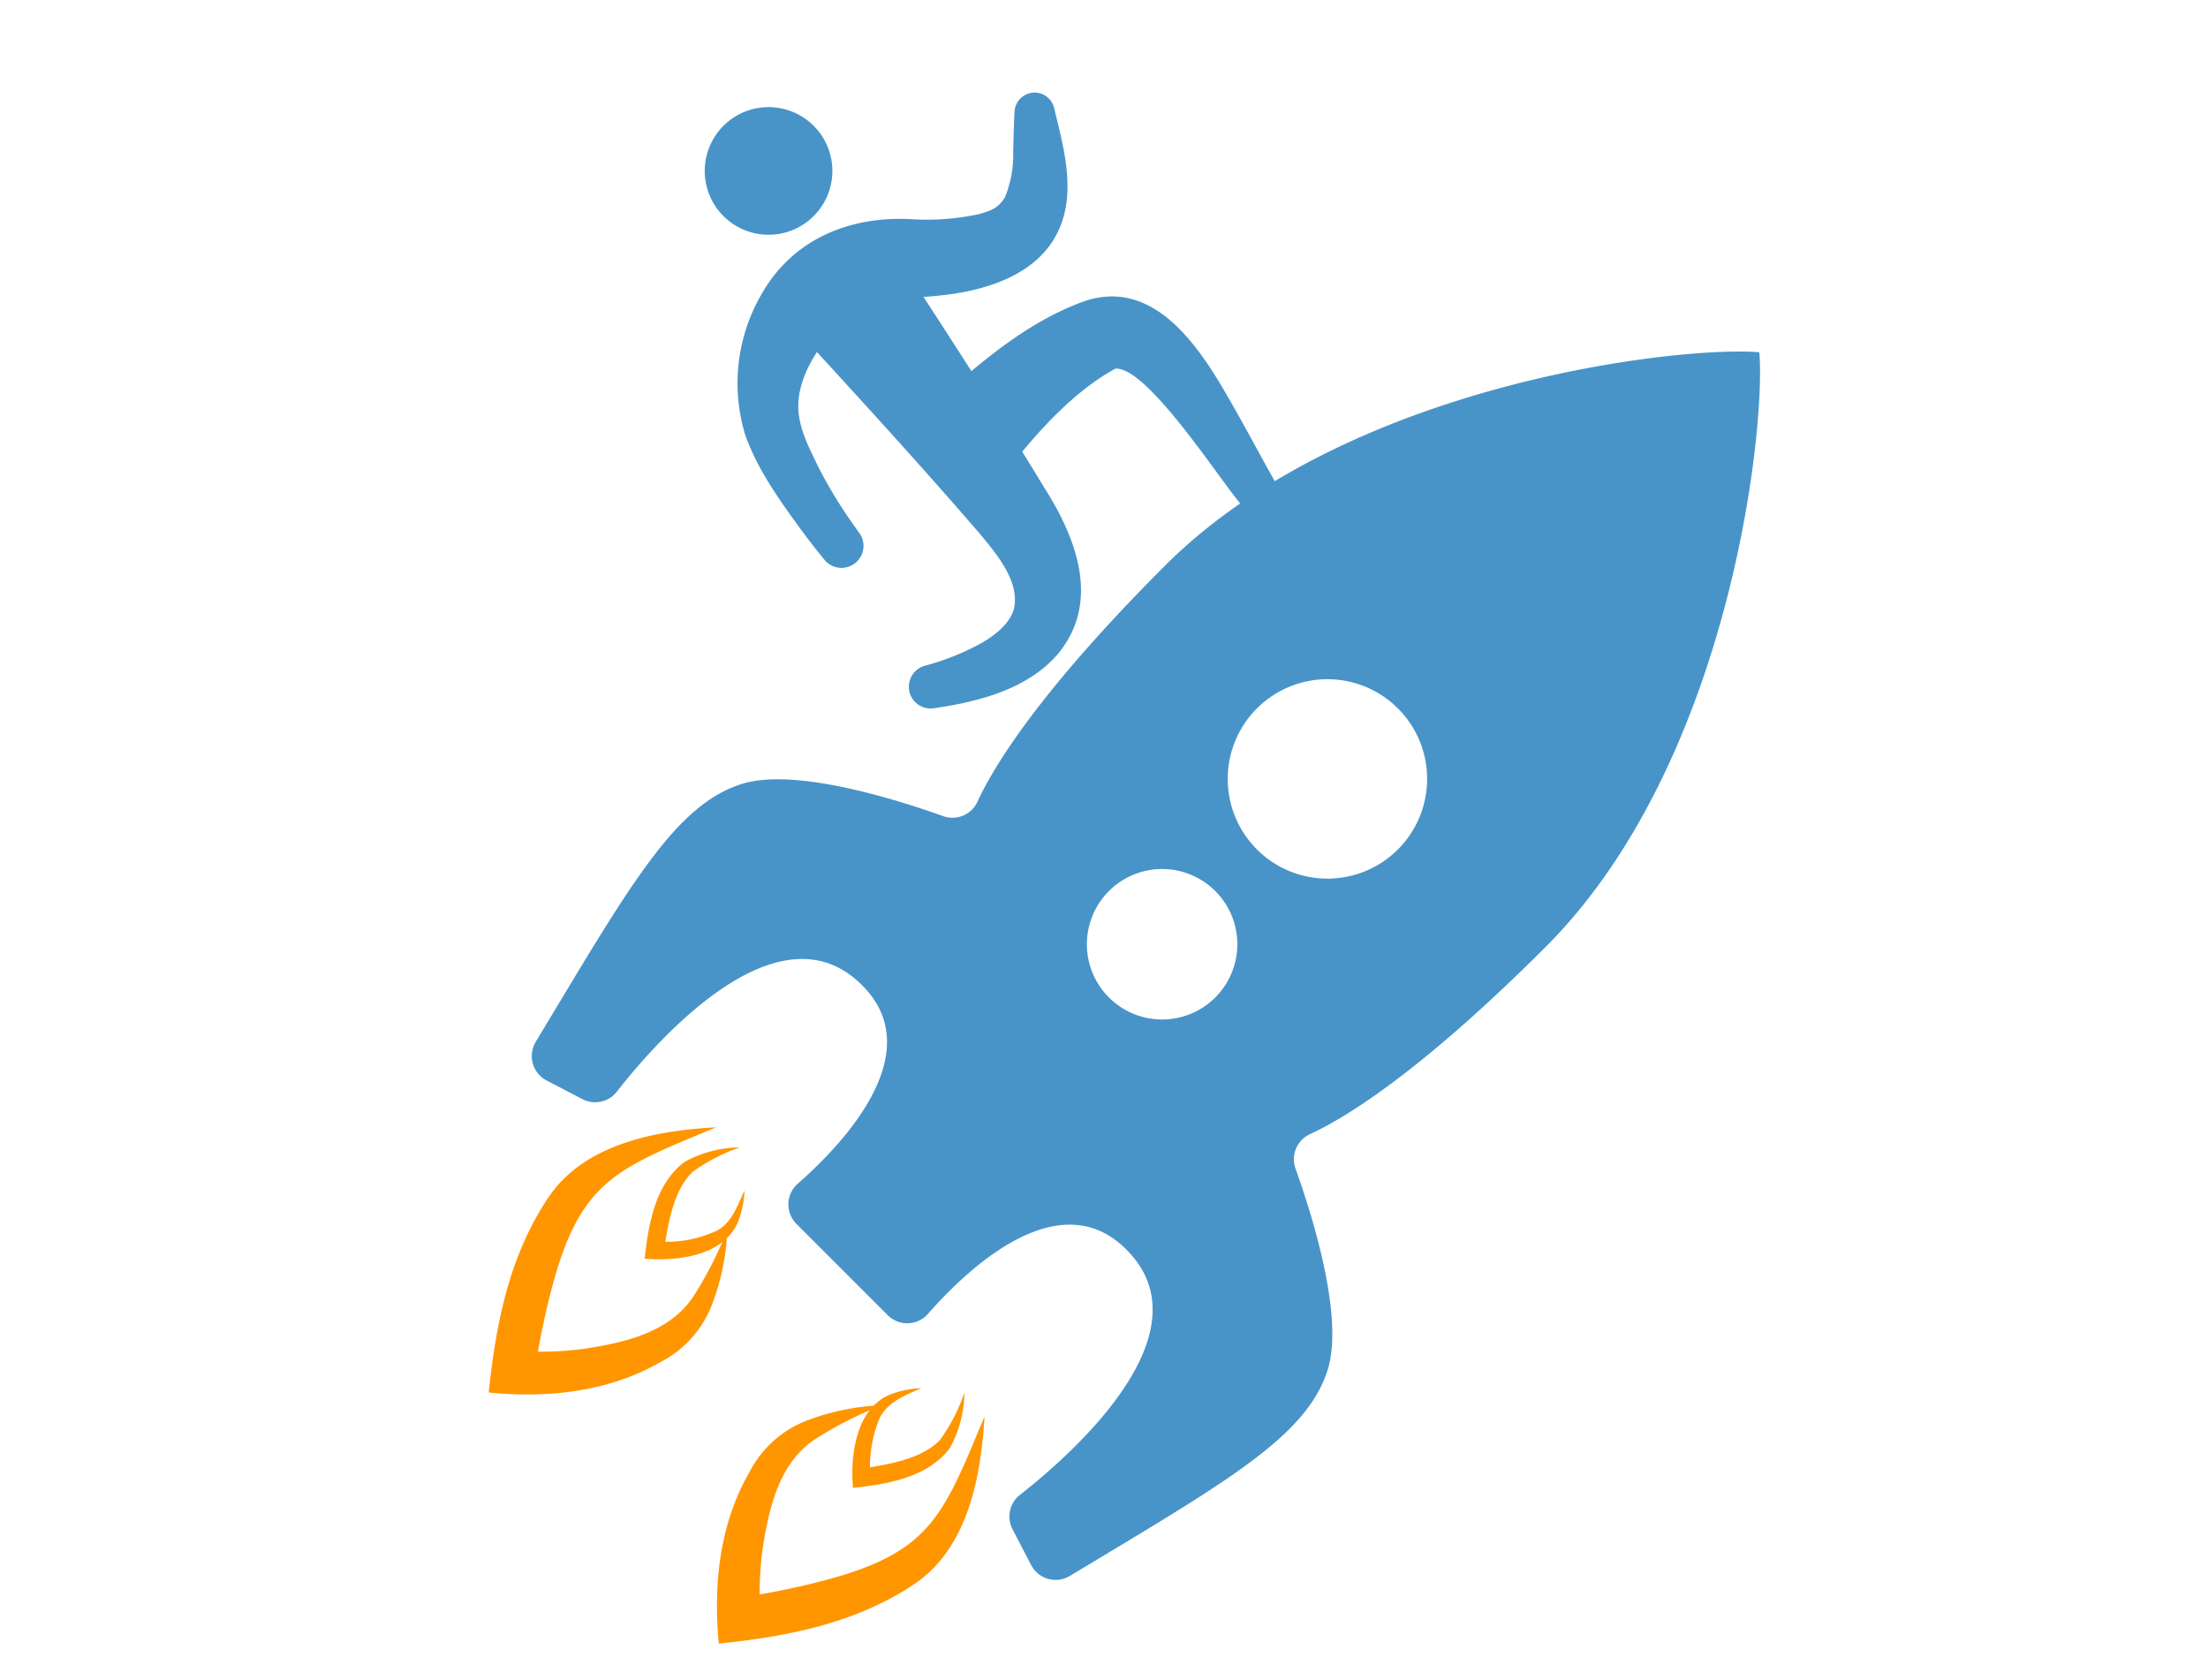
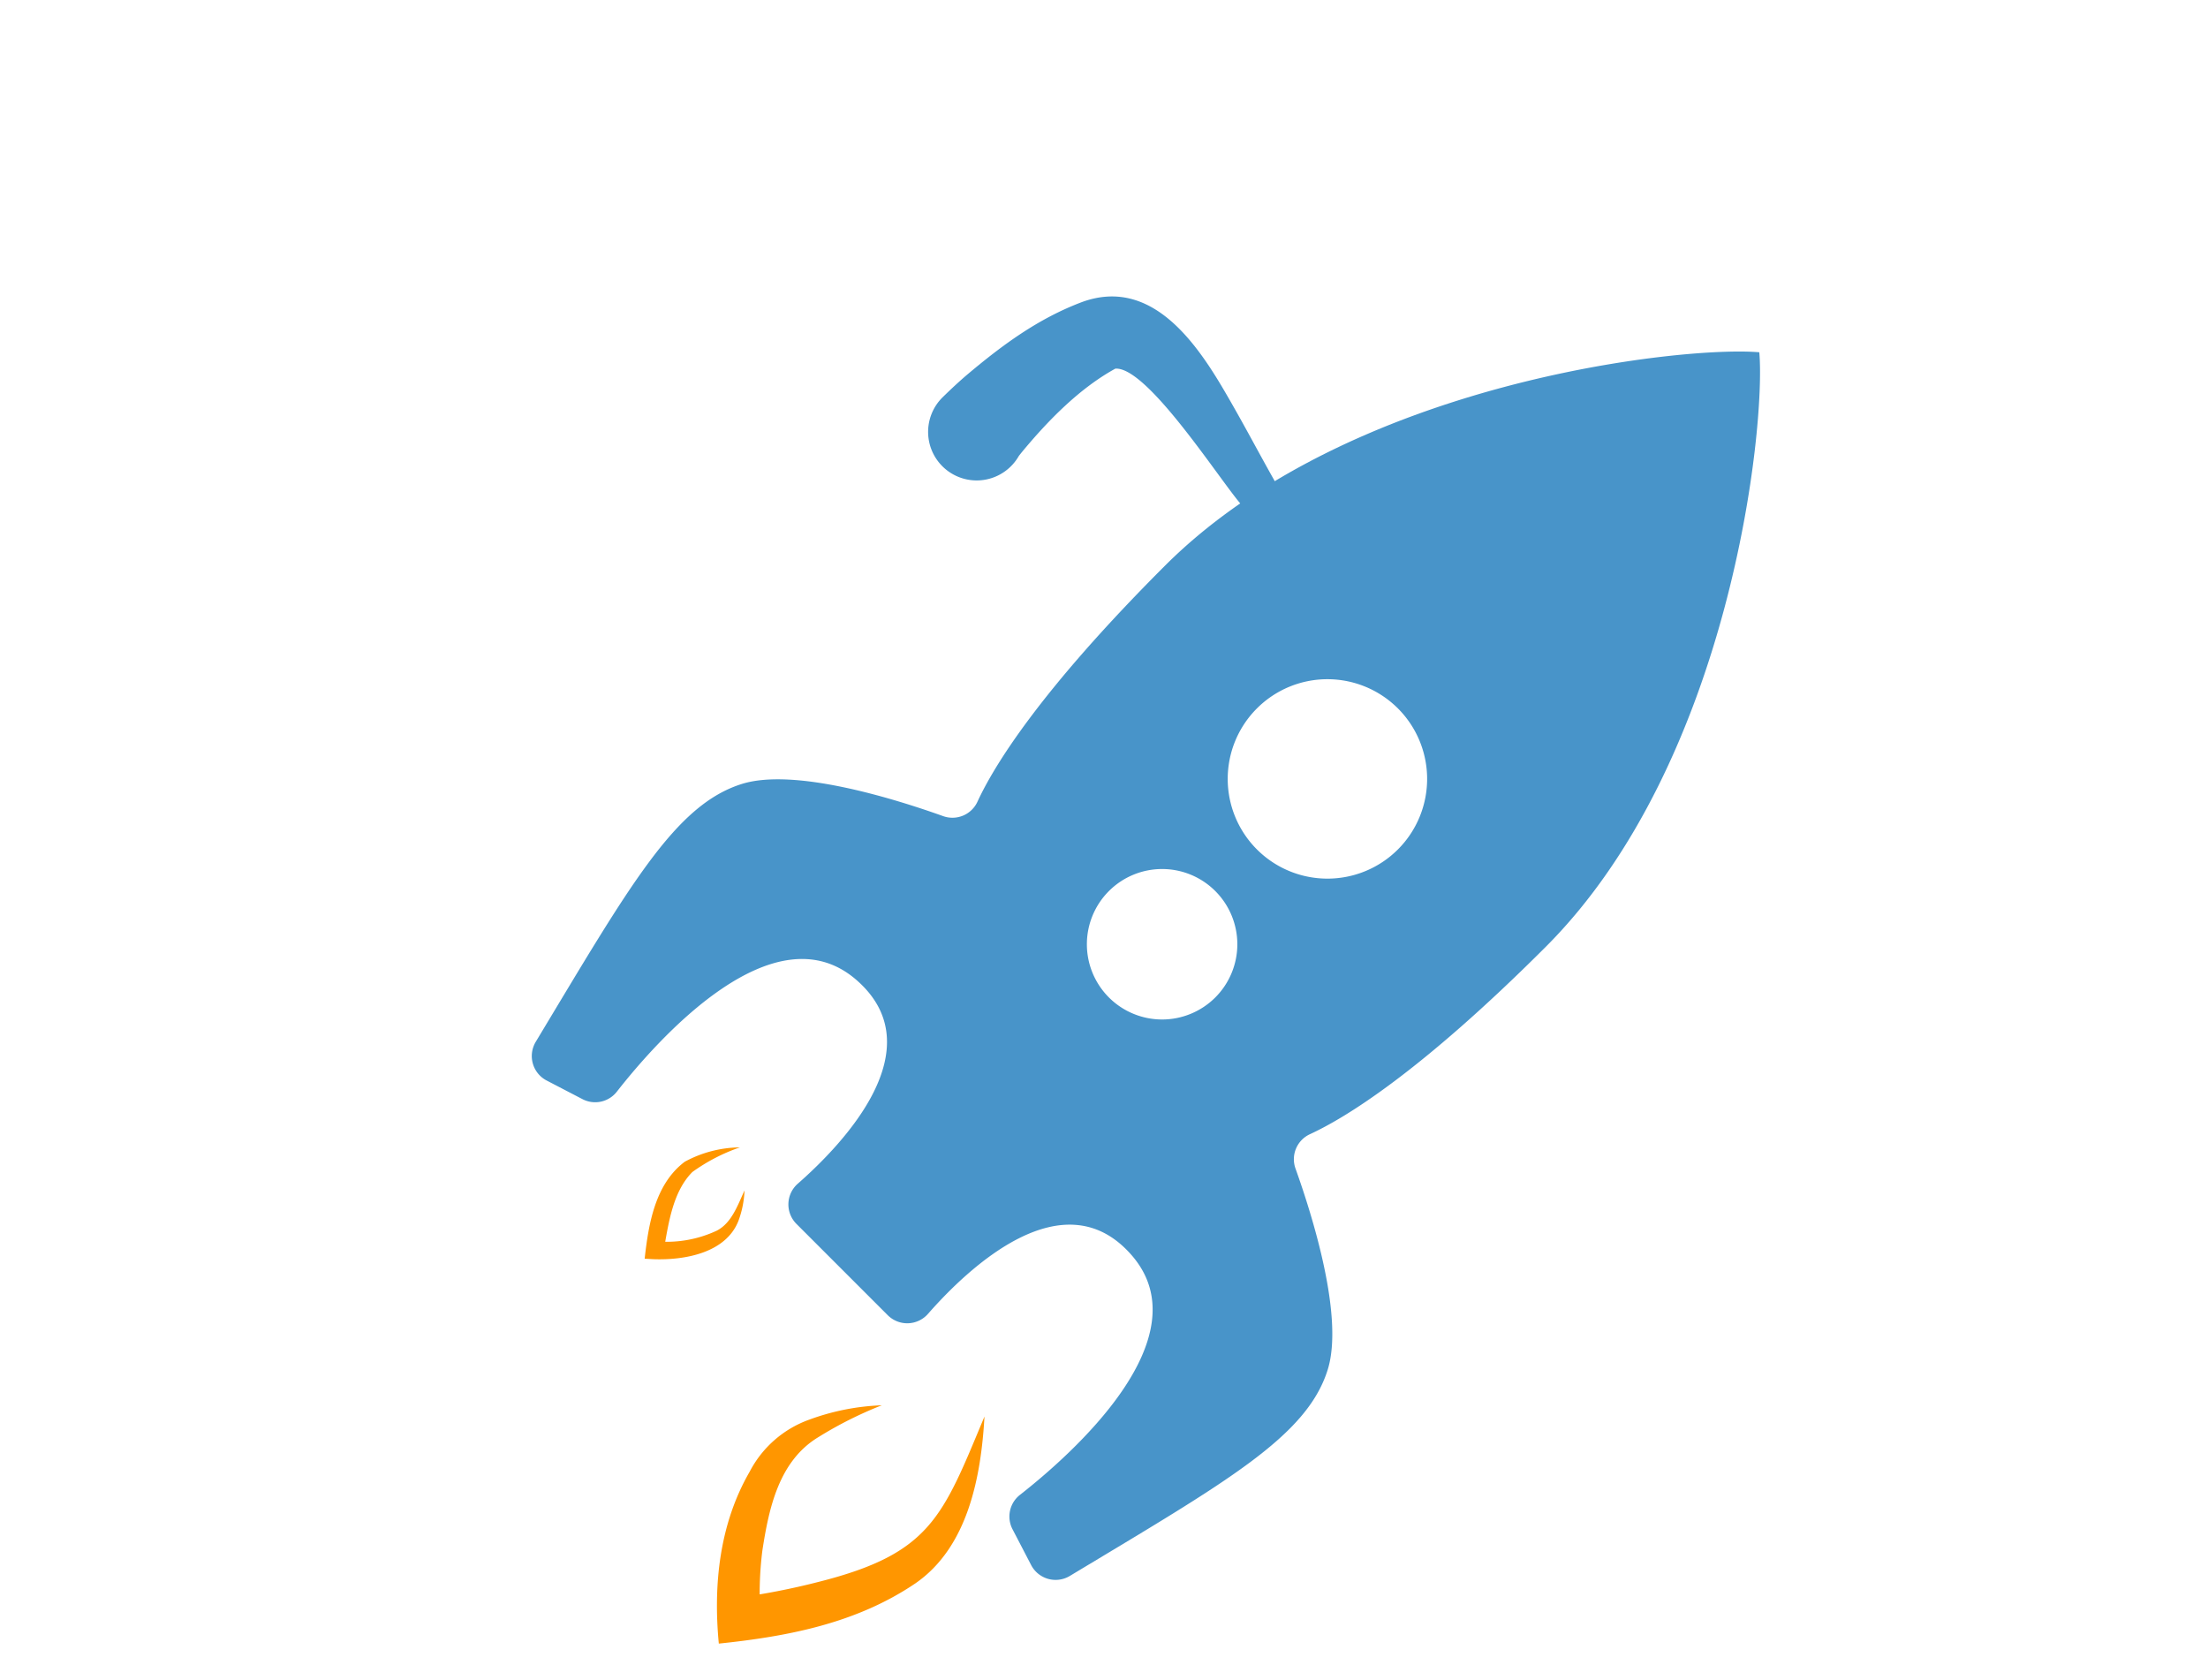
<svg xmlns="http://www.w3.org/2000/svg" width="251" height="191" viewBox="0 0 251 191">
  <g id="グループ_241" data-name="グループ 241" transform="translate(-131 -986)">
    <g id="グループ_236" data-name="グループ 236" transform="translate(-40.576 -12)">
      <path id="パス_1029" data-name="パス 1029" d="M276.754,426.039c.751,8.512-3.254,46.562-24.282,67.591-14.295,14.295-22.806,19.45-26.79,21.286a3.131,3.131,0,0,0-1.655,3.9c1.925,5.374,5.539,16.874,3.662,22.882-2.379,7.613-11.541,12.738-29.31,23.434a3.136,3.136,0,0,1-4.4-1.235l-2.117-4.072a3.128,3.128,0,0,1,.847-3.909c5.741-4.495,20.9-17.8,12.7-27.236-7.735-8.894-18.606,1.478-23.153,6.66a3.135,3.135,0,0,1-4.576.158l-4.564-4.564-1.252-1.252-4.565-4.565a3.134,3.134,0,0,1,.158-4.575c5.182-4.548,15.555-15.419,6.66-23.153-9.437-8.206-22.741,6.957-27.236,12.7a3.127,3.127,0,0,1-3.909.846l-4.071-2.117a3.135,3.135,0,0,1-1.236-4.4c10.7-17.77,15.822-26.931,23.434-29.31,6.008-1.878,17.508,1.737,22.883,3.661a3.131,3.131,0,0,0,3.9-1.654c1.836-3.985,6.992-12.495,21.287-26.79,21.028-21.028,59.079-25.034,67.59-24.283m-57.114,56.51a11.334,11.334,0,1,0,0-16.029,11.333,11.333,0,0,0,0,16.029m-16.825,16.825a8.551,8.551,0,1,0,0-12.093,8.55,8.55,0,0,0,0,12.093" transform="translate(94.815 612)" fill="#4894c9" />
-       <path id="パス_1030" data-name="パス 1030" d="M196.623,398.409c.757,3.165,1.629,6.277,1.468,9.622-.445,7.376-6.4,10.367-12.963,11.369-2.194.317-3.983.382-5.911.533a10.03,10.03,0,0,0-5.084,1.524c-3.161,2.006-6.539,6.5-6.626,10.56-.038,2.53,1.193,4.8,2.3,7.1a52.432,52.432,0,0,0,3.306,5.57c.433.64.885,1.281,1.317,1.874a2.5,2.5,0,0,1-3.948,3.066c-1.031-1.242-1.942-2.448-2.873-3.707-2.371-3.272-4.738-6.58-6.129-10.473a20.151,20.151,0,0,1,1.832-15.98c3.536-6.249,9.909-8.854,16.777-8.569a28.077,28.077,0,0,0,7.856-.536c1.568-.42,2.309-.748,3.04-1.908a12.642,12.642,0,0,0,.952-5.251c.052-1.488.065-3.016.154-4.54a2.286,2.286,0,0,1,4.531-.256" transform="translate(94.815 612)" fill="#4894c9" />
-       <path id="パス_1031" data-name="パス 1031" d="M177.77,413.631h0c6.006,9.249,11.99,18.387,17.729,27.838,3.6,5.684,6.446,12.948,1.494,18.9-3.521,4.063-9.175,5.418-14.082,6.138a2.474,2.474,0,0,1-1.038-4.827,28.773,28.773,0,0,0,6.5-2.607c1.579-.918,3.161-2.2,3.636-3.813.739-3.087-1.888-6.21-3.8-8.513-7.03-8.17-14.429-16.194-21.72-24.165" transform="translate(94.815 612)" fill="#4894c9" />
      <path id="パス_1032" data-name="パス 1032" d="M217.749,443.223c-2.624-3.113-10.622-15.57-14.2-15.32-4.079,2.238-7.668,5.91-10.666,9.54l-.183.23c-.054.07-.126.159-.147.2a5.519,5.519,0,1,1-8.627-6.726c.915-.894,1.9-1.818,2.875-2.641,3.947-3.316,7.97-6.285,12.921-8.159,8.007-2.955,13.189,4.8,16.584,10.7,1.888,3.251,3.577,6.477,5.358,9.629a2.343,2.343,0,0,1-3.916,2.555" transform="translate(94.815 612)" fill="#4894c9" />
-       <path id="パス_1033" data-name="パス 1033" d="M160.525,411.726a7.254,7.254,0,1,1,9.9-2.693,7.254,7.254,0,0,1-9.9,2.693" transform="translate(94.815 612)" fill="#4894c9" />
-       <path id="パス_1034" data-name="パス 1034" d="M158.179,514.135c-11.438,4.755-15.564,6.066-18.811,18.763a79.94,79.94,0,0,0-1.851,9.371l-2.226-2.721a39.025,39.025,0,0,0,7.584-.194c4.831-.726,10.179-1.848,12.912-6.312a44.587,44.587,0,0,0,3.654-7.232,26.587,26.587,0,0,1-1.655,8.253,12.3,12.3,0,0,1-5.912,6.744c-5.928,3.418-12.845,4.135-19.559,3.474.832-7.856,2.34-15.63,6.886-22.323,4.151-6,12.209-7.452,18.978-7.823" transform="translate(94.815 612)" fill="#ff9600" />
      <path id="パス_1035" data-name="パス 1035" d="M160.865,516.421a20.757,20.757,0,0,0-5.4,2.8c-2.264,2.289-2.719,5.932-3.273,9l-.926-1.131a13.441,13.441,0,0,0,6.967-1.2c1.7-.871,2.377-2.88,3.163-4.573a11.152,11.152,0,0,1-.694,3.461c-1.439,3.649-6.1,4.473-9.624,4.353l-1.033-.059c.438-3.932,1.182-8.487,4.56-11.022a13.386,13.386,0,0,1,6.262-1.63" transform="translate(94.815 612)" fill="#ff9600" />
      <path id="パス_1036" data-name="パス 1036" d="M188.674,547.021c-.383,6.766-1.854,14.826-7.862,18.961-6.7,4.534-14.48,6.025-22.337,6.841-.647-6.716.084-13.631,3.514-19.552a12.3,12.3,0,0,1,6.756-5.9A26.592,26.592,0,0,1,177,545.735a44.529,44.529,0,0,0-7.239,3.639c-4.469,2.723-5.6,8.071-6.339,12.9a39.1,39.1,0,0,0-.209,7.583l-2.716-2.232a80.149,80.149,0,0,0,9.374-1.831c12.7-3.216,14.035-7.366,18.8-18.773" transform="translate(94.815 612)" fill="#ff9600" />
-       <path id="パス_1037" data-name="パス 1037" d="M186.393,544.33a13.379,13.379,0,0,1-1.643,6.258c-2.543,3.374-7.1,4.108-11.031,4.539l-.057-1.034c-.114-3.522.722-8.186,4.372-9.615a11.164,11.164,0,0,1,3.463-.687c-1.968.857-4.189,1.713-4.923,3.858a14.551,14.551,0,0,0-.869,6.26l-1.129-.928c3.067-.548,6.711-1,9-3.254a20.8,20.8,0,0,0,2.812-5.4" transform="translate(94.815 612)" fill="#ff9600" />
    </g>
    <rect id="長方形_984" data-name="長方形 984" width="251" height="191" transform="translate(131 986)" fill="none" />
  </g>
</svg>